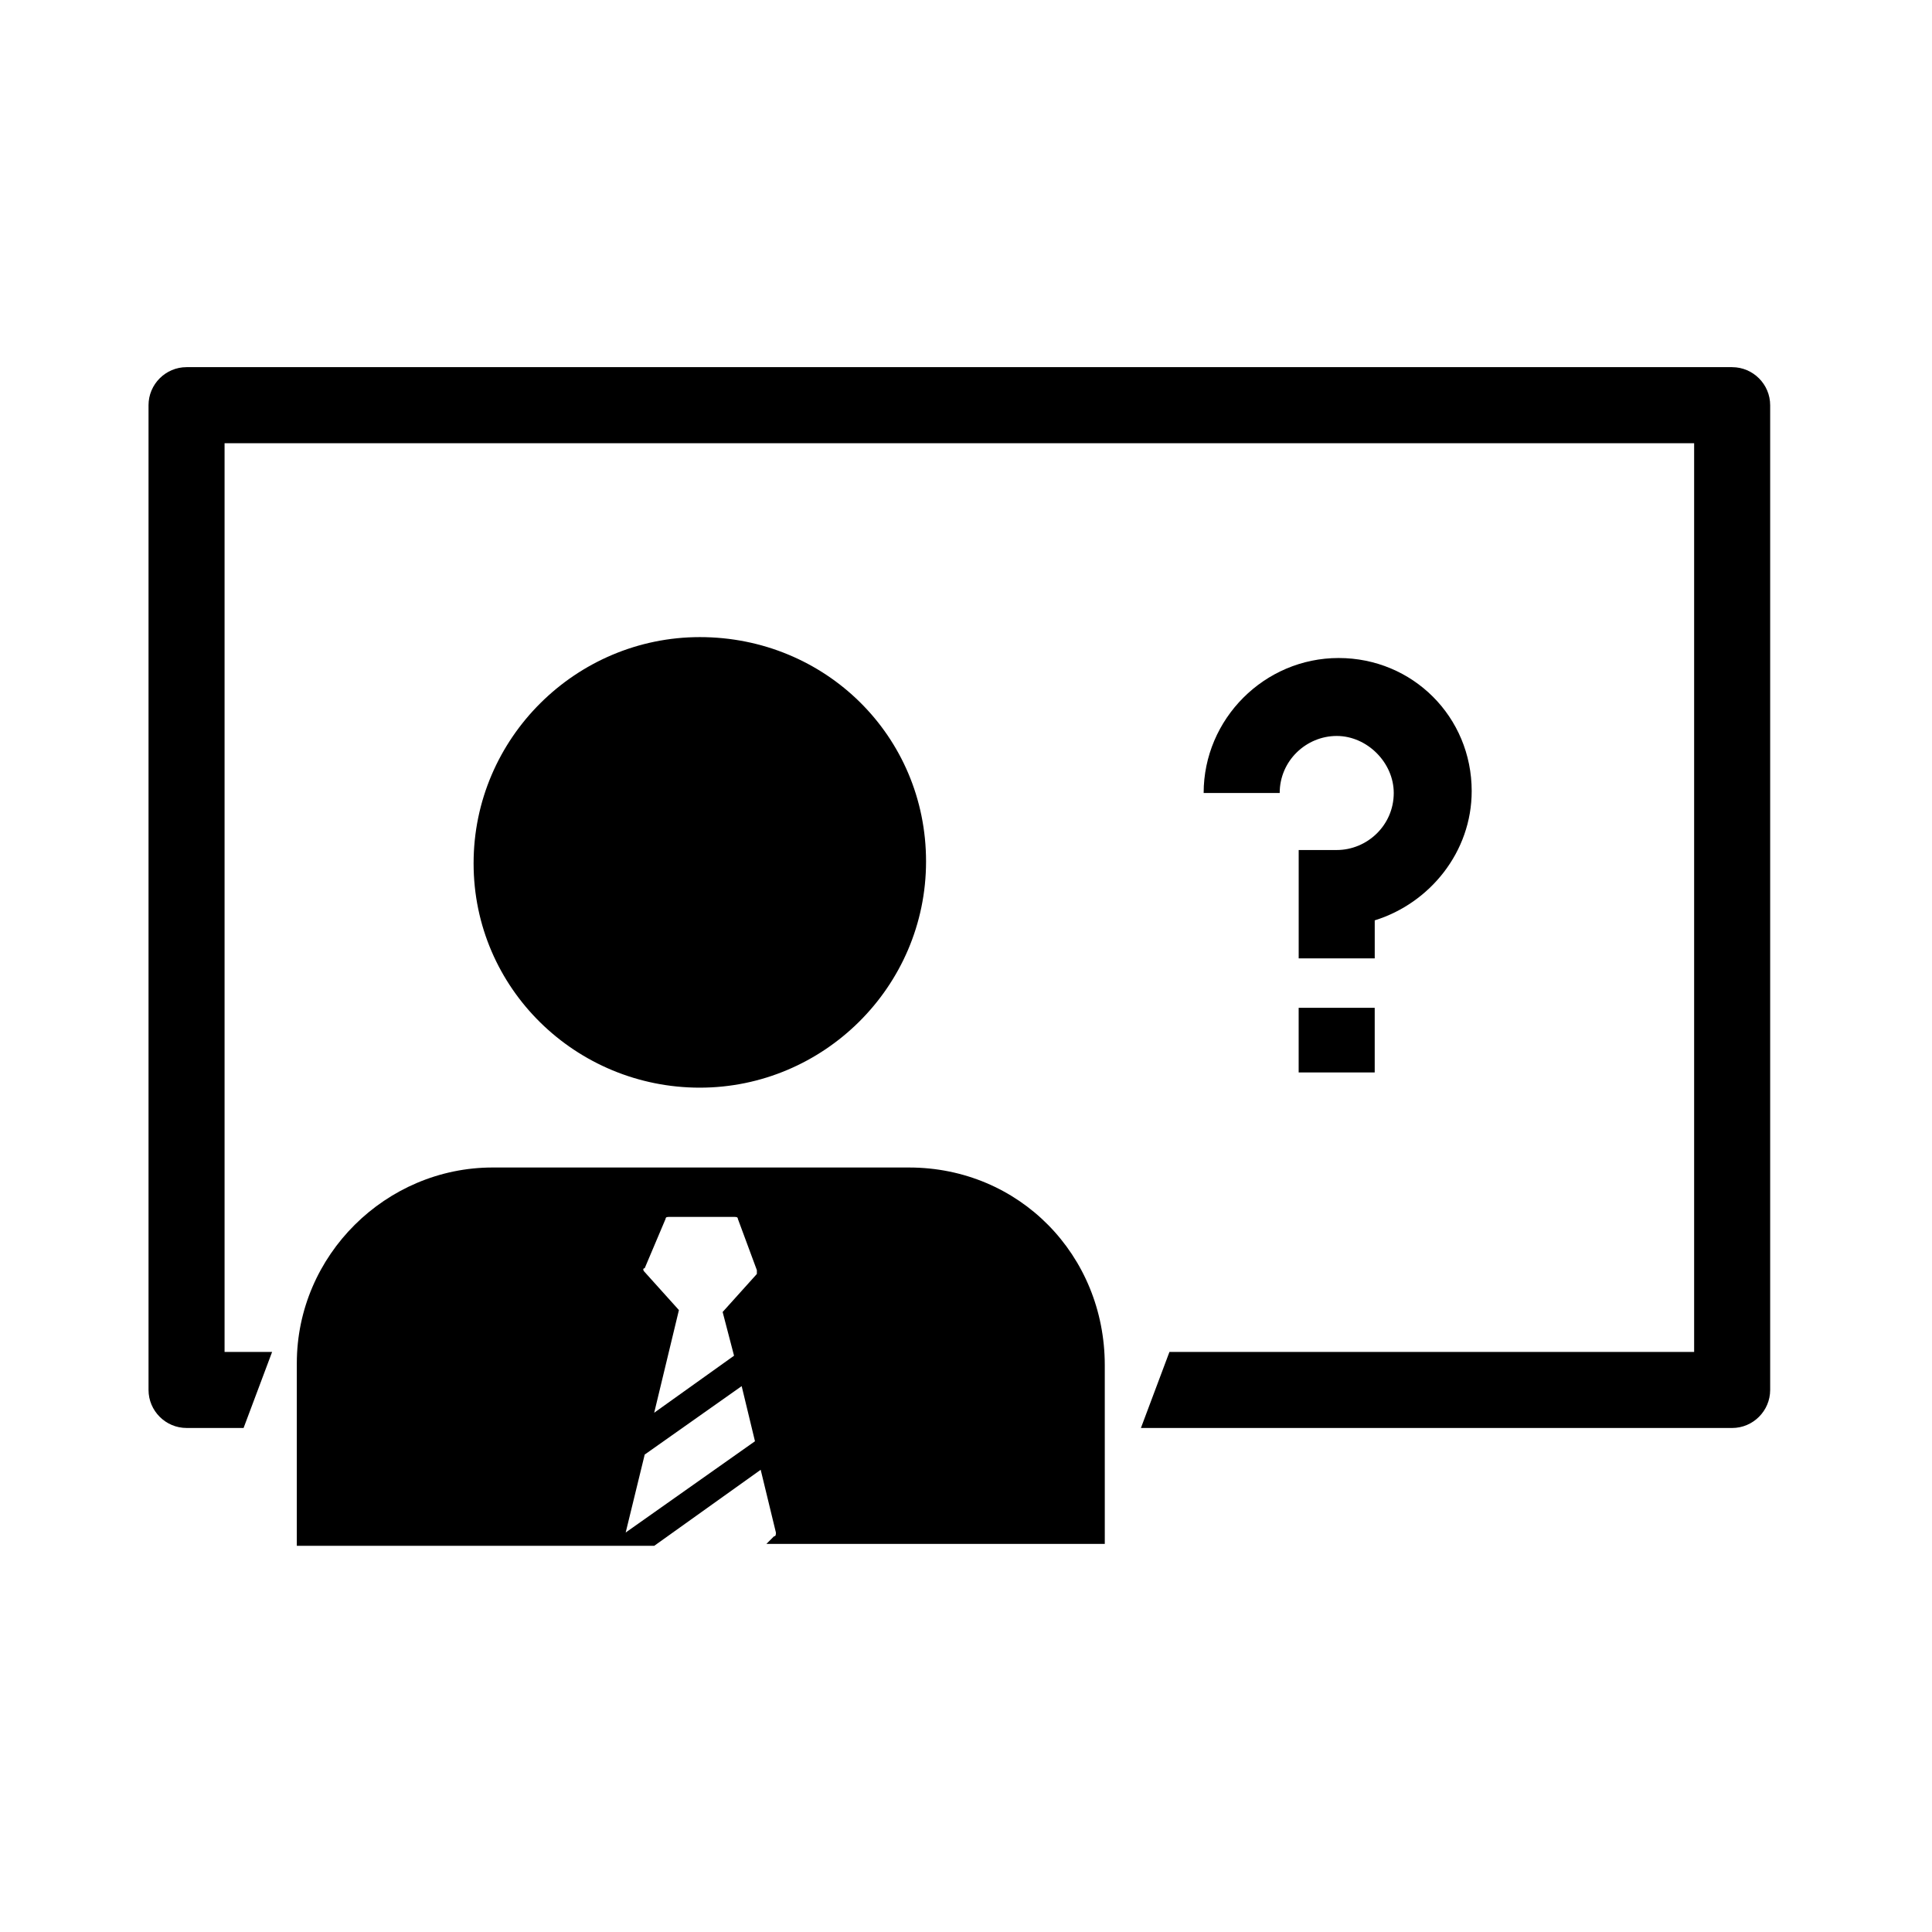
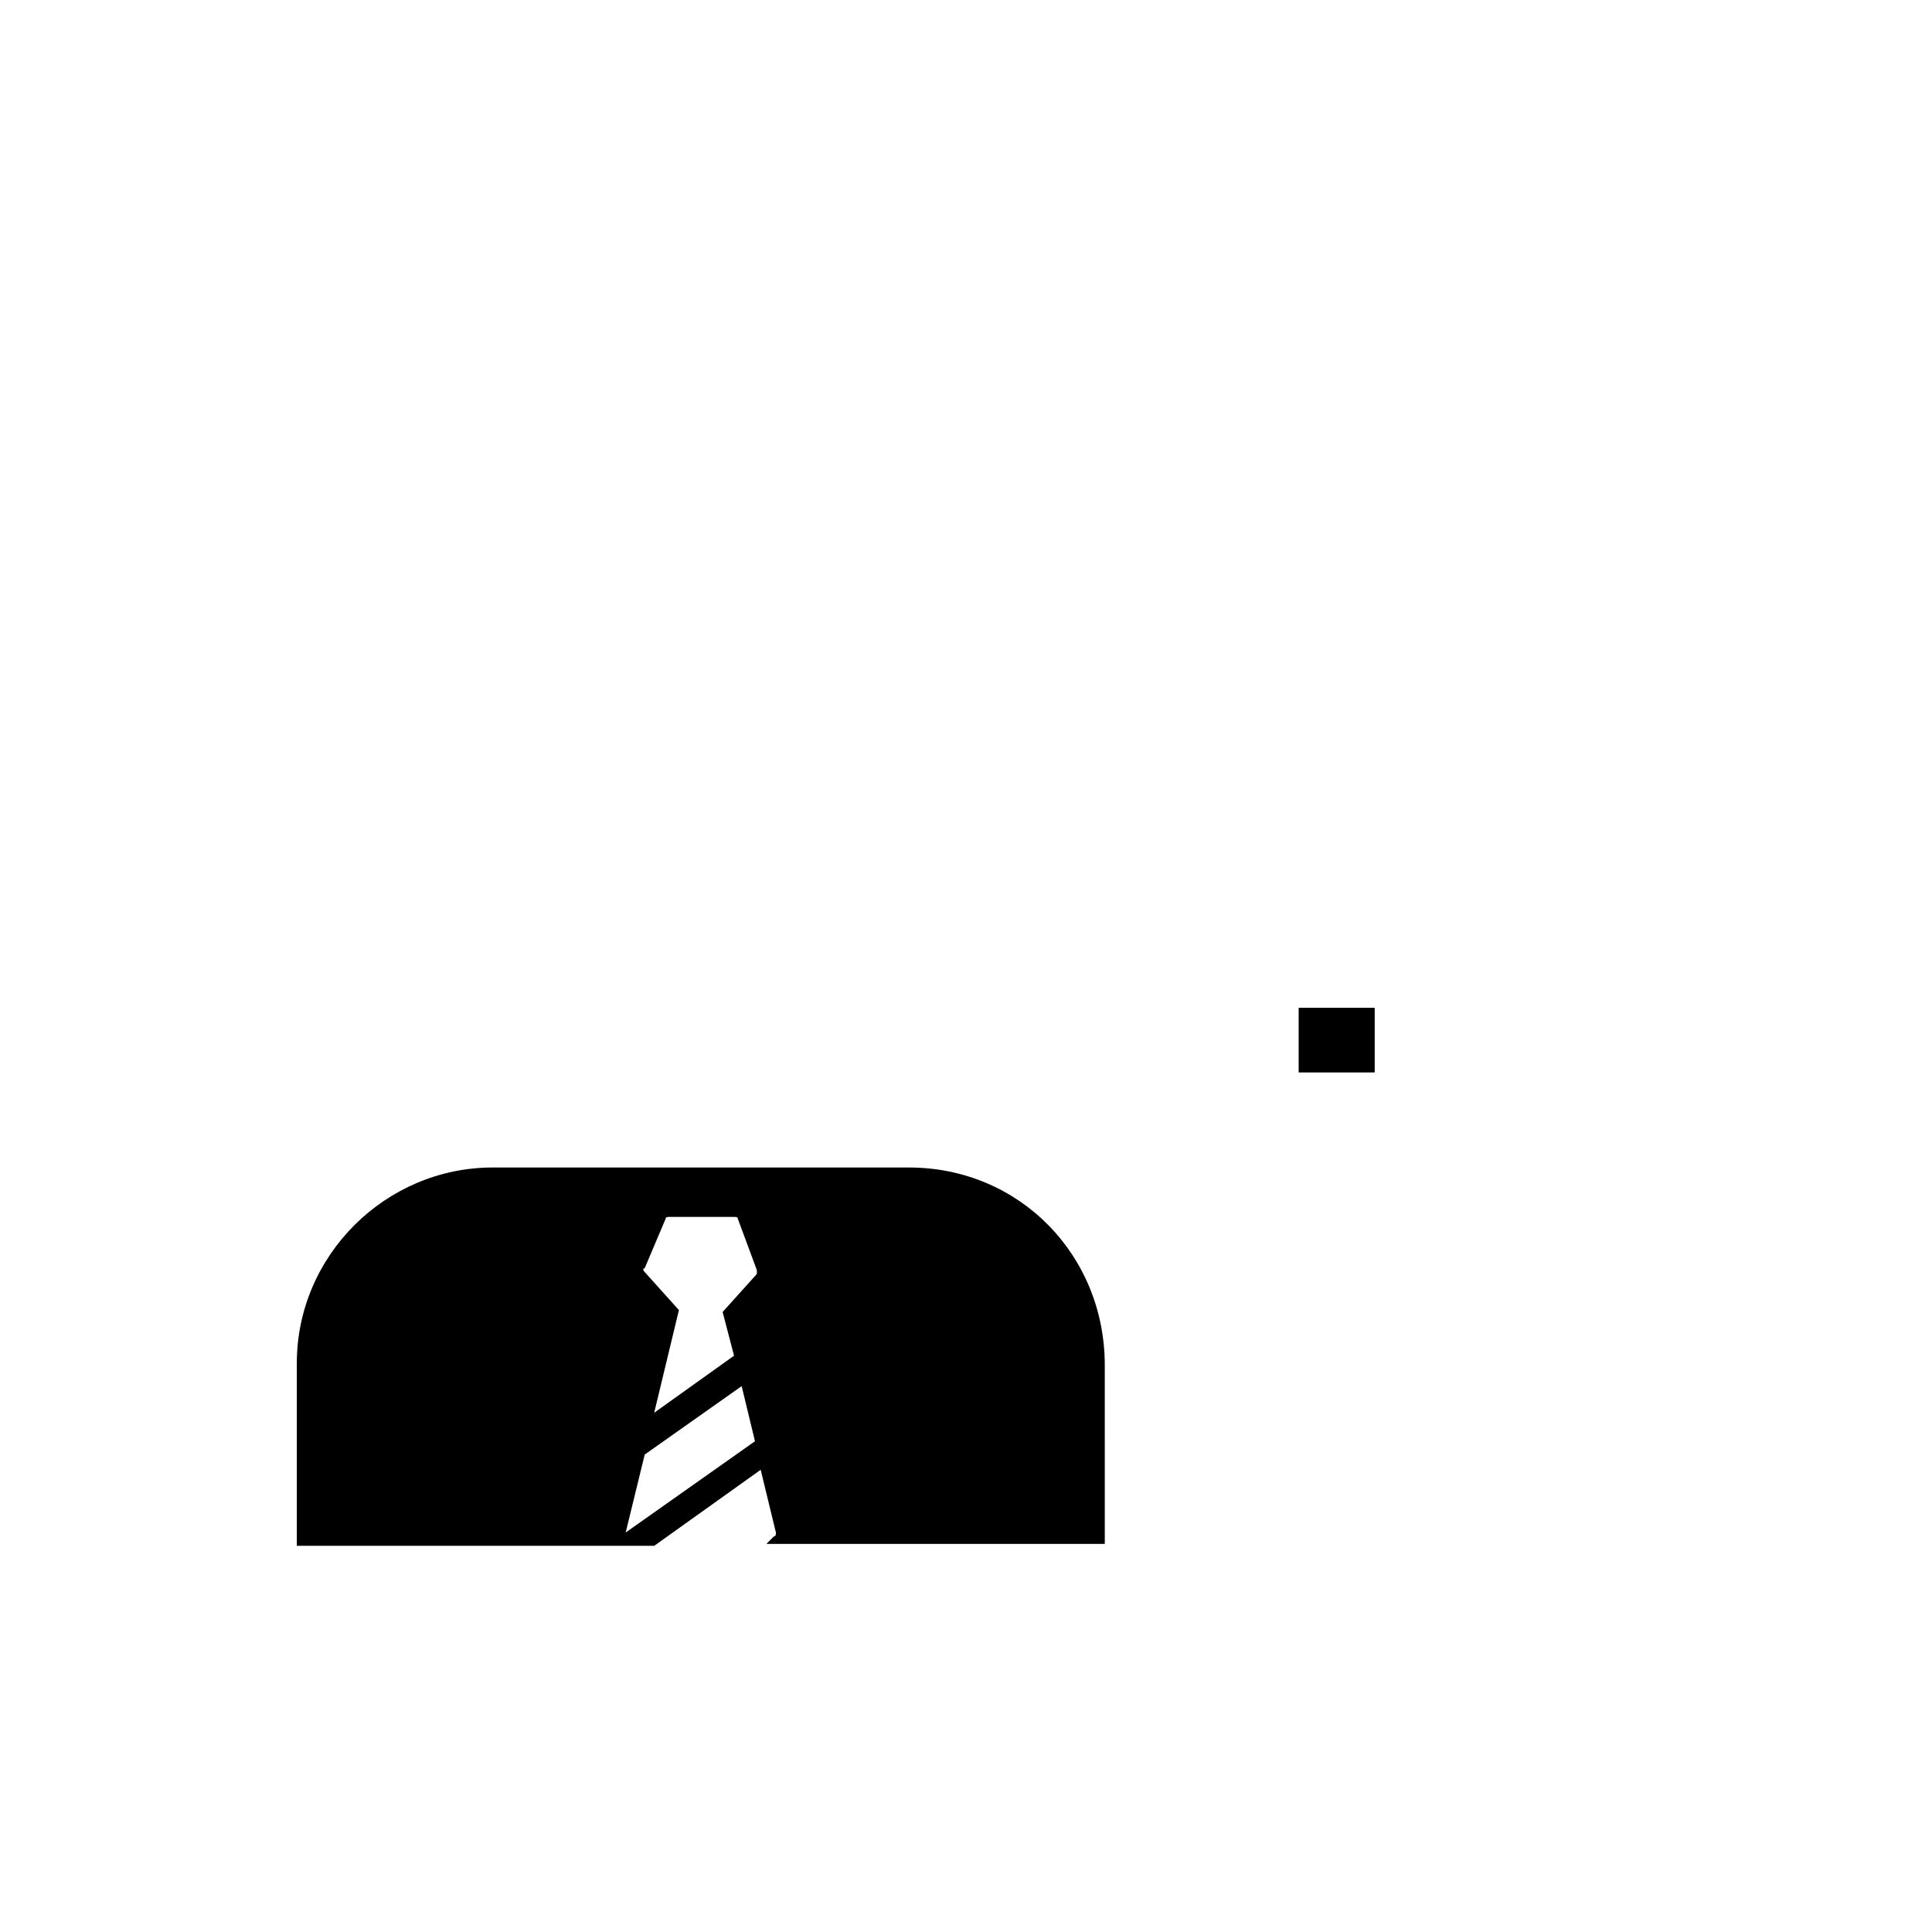
<svg xmlns="http://www.w3.org/2000/svg" fill="#000000" width="800px" height="800px" version="1.1" viewBox="144 144 512 512">
  <g>
-     <path d="m498.75 318.38c-19.648 0-35.77 16.121-35.77 35.77h20.152c0-8.566 7.055-15.113 15.113-15.113 8.062 0 15.113 7.055 15.113 15.113 0 8.566-7.055 15.113-15.113 15.113h-10.078v28.719h20.152v-10.078c14.609-4.535 25.695-18.137 25.695-34.258 0-19.648-15.617-35.266-35.266-35.266z" />
    <path d="m488.16 411.08h20.152v17.129h-20.152z" />
-     <path d="m329.46 312.84c-32.746 0-59.953 26.703-59.953 59.953s27.207 59.449 59.953 59.449 59.953-26.703 59.953-59.953-26.703-59.449-59.953-59.449z" />
    <path d="m384.88 453.4h-110.33c-28.215 0-51.891 23.176-51.891 51.891v48.367h94.715l28.215-20.152 4.031 16.625c0 0.504 0 1.008-0.504 1.008l-2.016 2.016h89.68l-0.004-47.359c0-29.219-22.672-52.395-51.895-52.395zm-75.066 96.73 5.039-20.656 25.695-18.137 3.527 14.609zm34.762-68.516-9.07 10.078 3.023 11.586-21.16 15.113 6.551-27.207-9.07-10.078c-0.504-0.504-0.504-1.008 0-1.008l5.543-13.098c0-0.504 0.504-0.504 1.008-0.504h17.129c0.504 0 1.008 0 1.008 0.504l5.039 13.605v1.008z" />
-     <path d="m603.04 241.3h-409.6c-5.543 0-10.078 4.535-10.078 10.078v260.97c0 5.543 4.535 10.078 10.078 10.078h15.113l7.559-20.152h-12.598v-240.82h389.45v240.82l-139.05 0.004-7.559 20.152h156.68c5.543 0 10.078-4.535 10.078-10.078v-260.97c0-5.543-4.535-10.078-10.074-10.078z" />
  </g>
</svg>